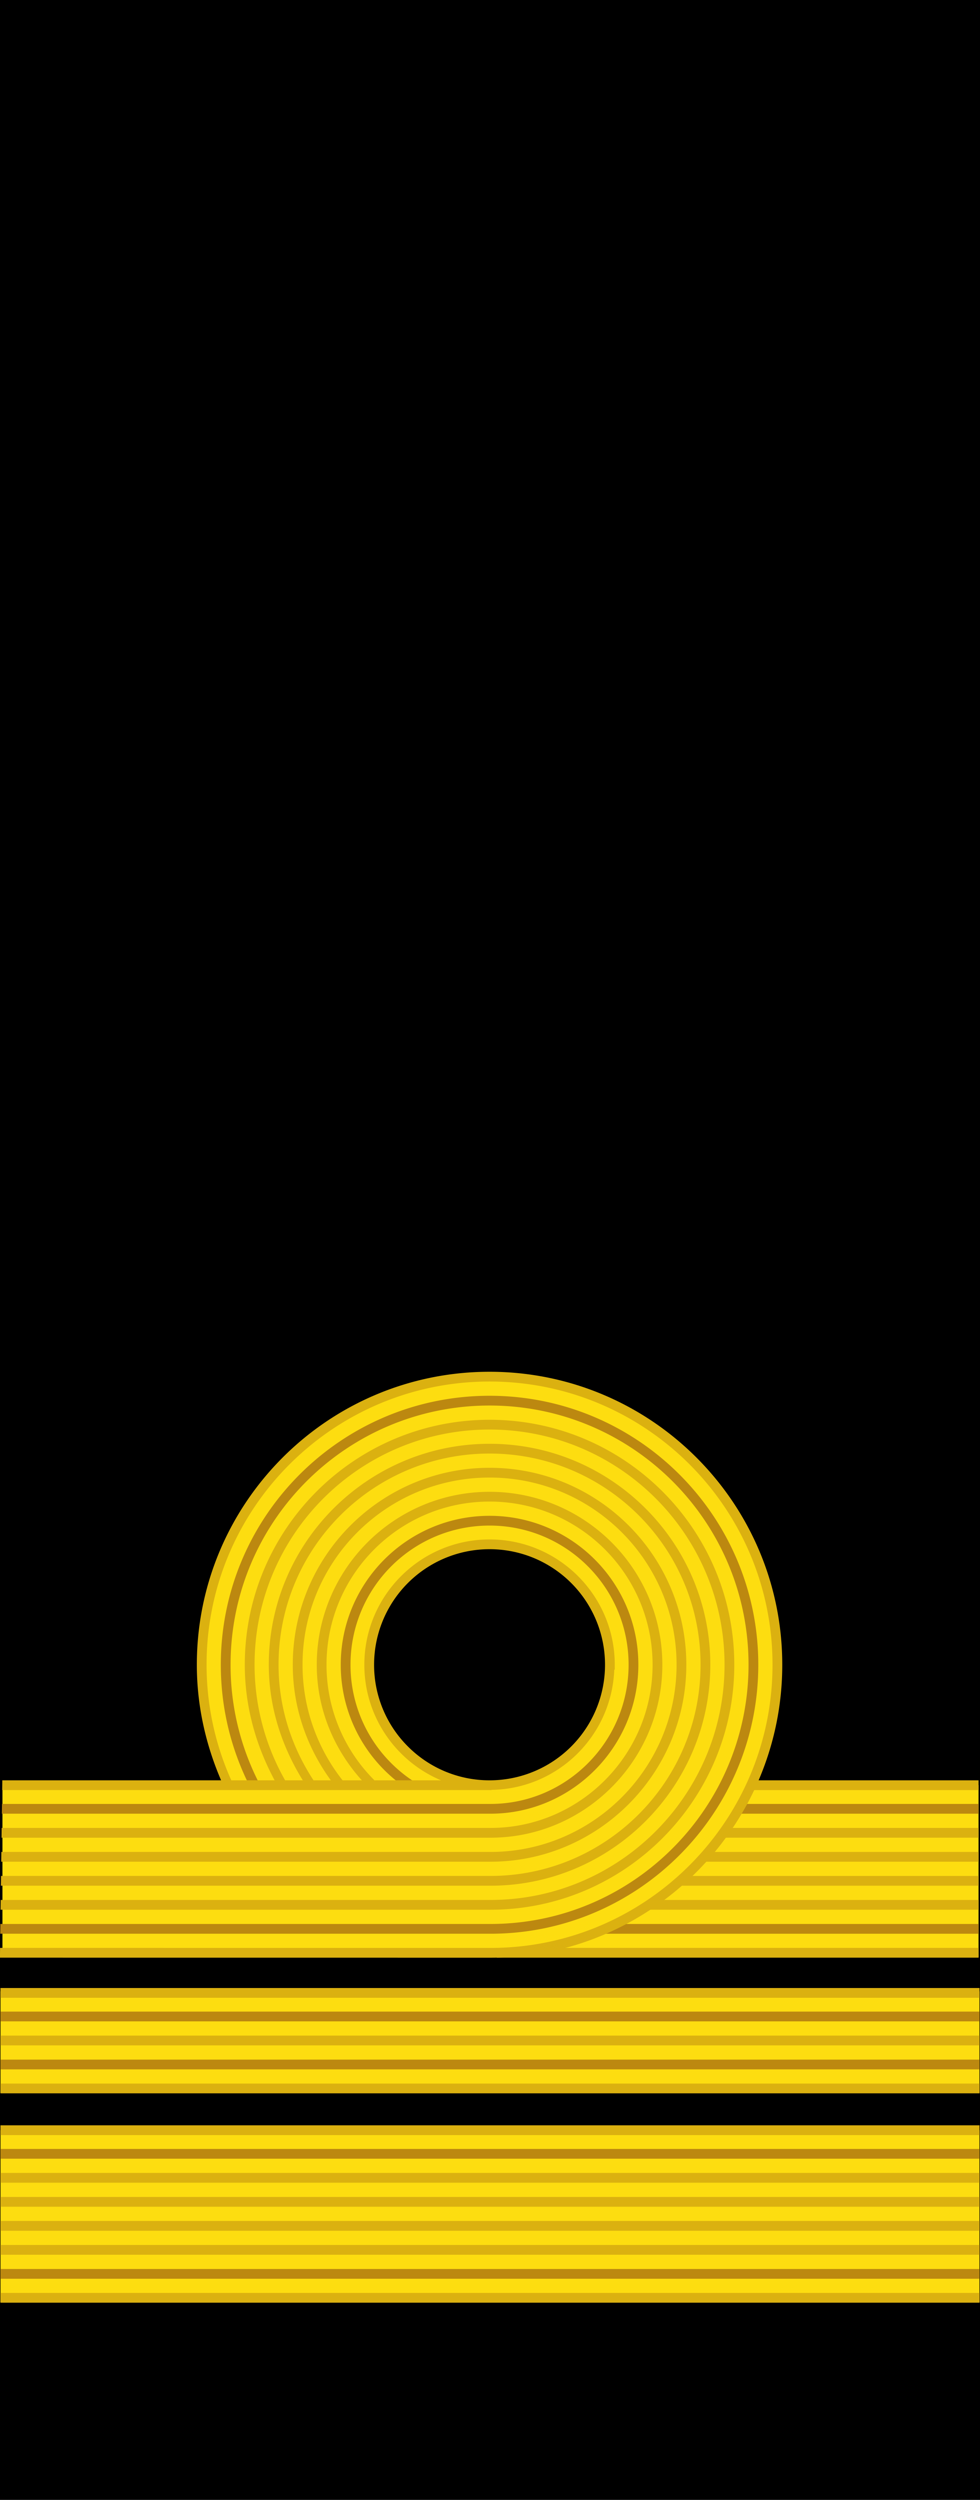
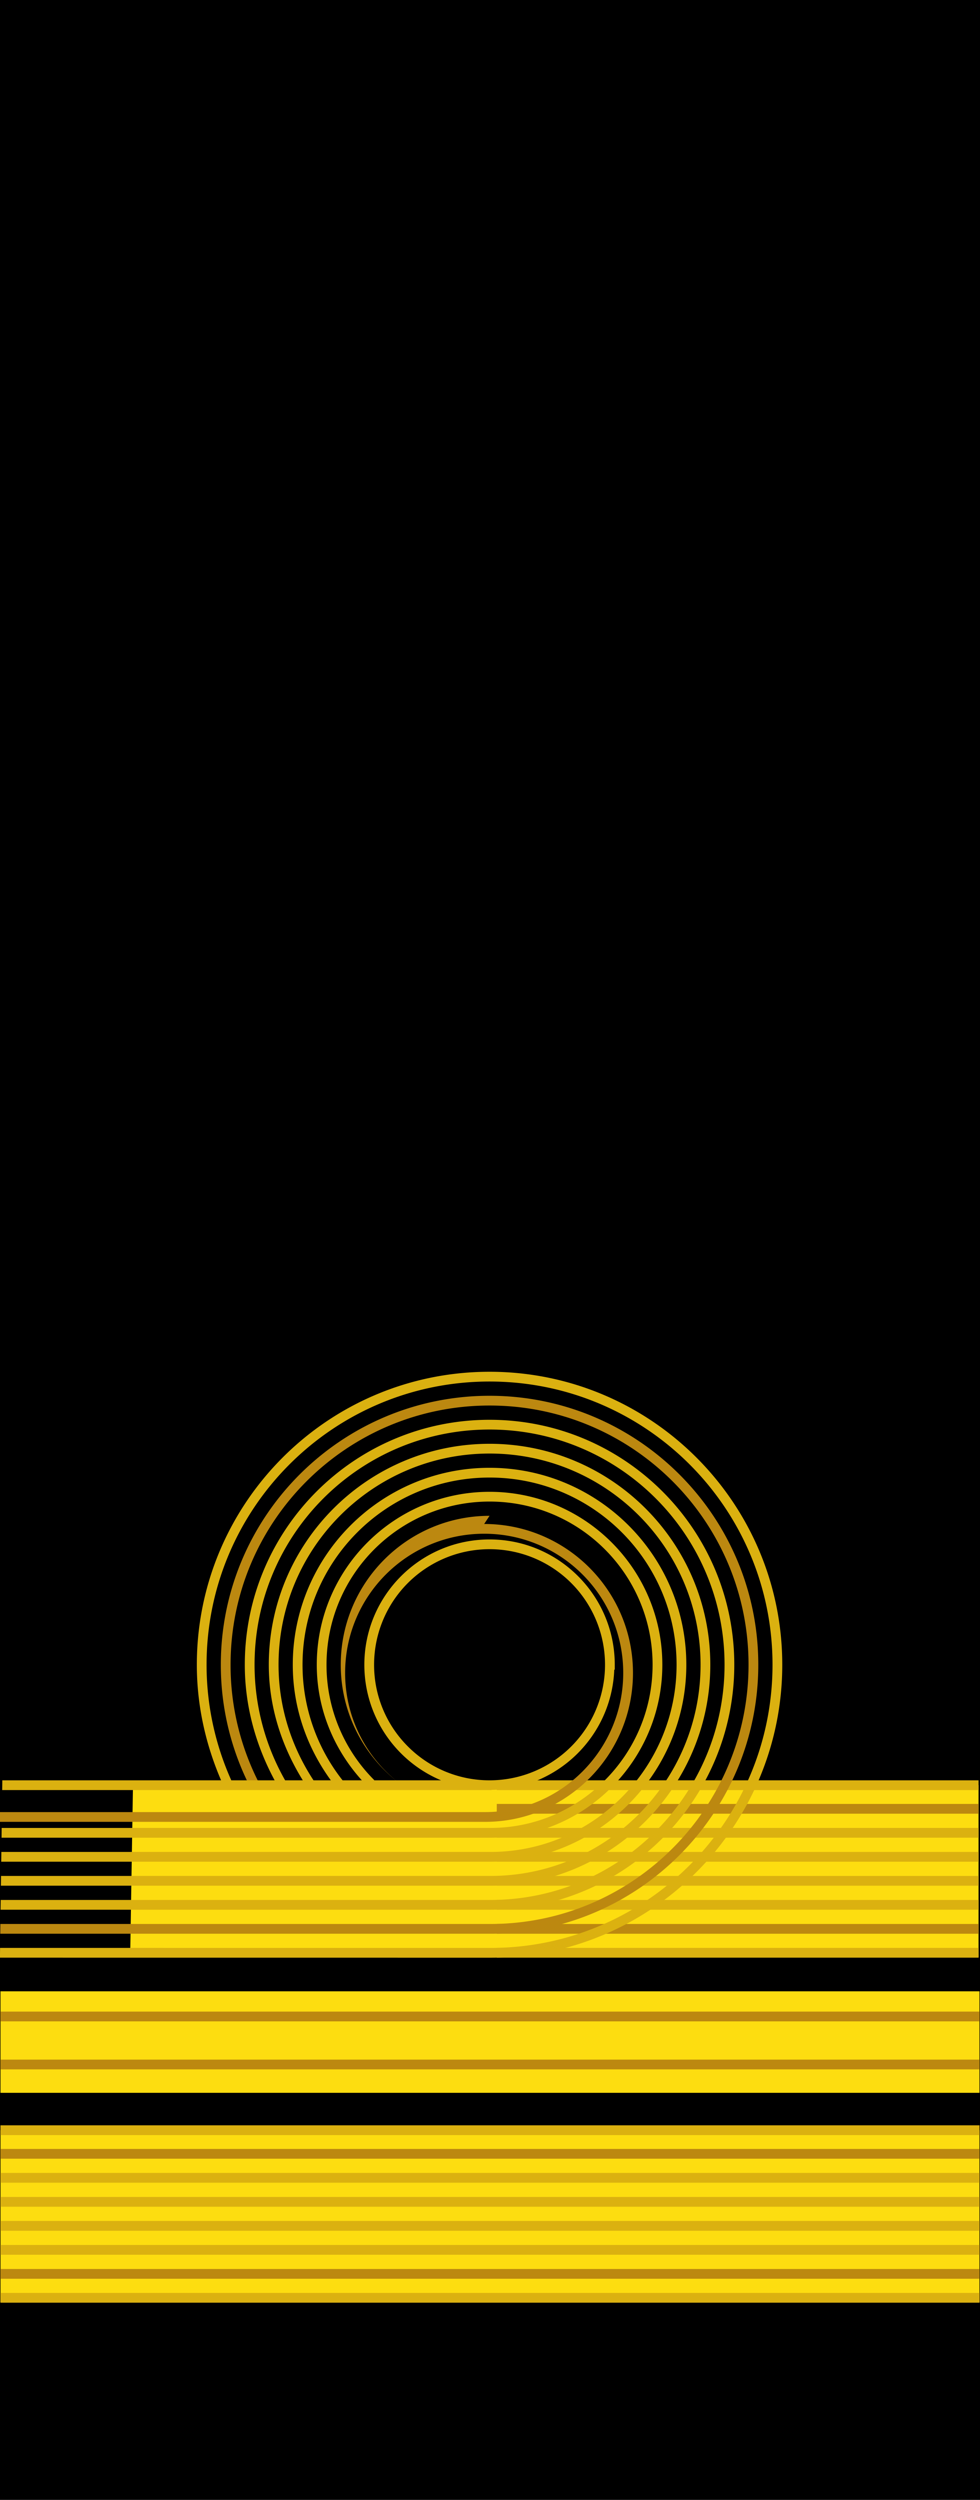
<svg xmlns="http://www.w3.org/2000/svg" width="79.941" height="203.746" viewBox="0 0 74.945 191.011">
  <g style="display:inline">
    <path style="fill:#000;fill-opacity:1;fill-rule:evenodd;stroke:#000;stroke-width:1;stroke-linecap:butt;stroke-linejoin:miter;stroke-miterlimit:4;stroke-dasharray:none;stroke-opacity:1" d="M264.792 598.43v190.323h74V598.43z" transform="translate(-264.32 -598.086)" />
    <path d="M488.756 569.836v13.145h74.868v-13.145z" style="display:inline;fill:#fddd10;fill-opacity:1;fill-rule:evenodd;stroke:none;stroke-width:1;stroke-linecap:butt;stroke-linejoin:miter;stroke-miterlimit:4;stroke-dasharray:none;stroke-opacity:1" transform="translate(-488.718 -407.074)" />
    <path d="M488.756 569.465v.746h74.868v-.746h-74.868zm0 3.638v.747h74.868v-.747zm0 1.835v.746h74.868v-.746h-74.868zm0 1.835v.746h74.868v-.746h-74.868zm0 1.834v.746h74.868v-.746h-74.868zm0 3.664v.746h74.868v-.746h-74.868z" style="color:#000;font-style:normal;font-variant:normal;font-weight:400;font-stretch:normal;font-size:medium;line-height:normal;font-family:sans-serif;text-indent:0;text-align:start;text-decoration:none;text-decoration-line:none;text-decoration-style:solid;text-decoration-color:#000;letter-spacing:normal;word-spacing:normal;text-transform:none;direction:ltr;block-progression:tb;writing-mode:lr-tb;baseline-shift:baseline;text-anchor:start;white-space:normal;clip-rule:nonzero;display:inline;overflow:visible;visibility:visible;opacity:1;isolation:auto;mix-blend-mode:normal;color-interpolation:sRGB;color-interpolation-filters:linearRGB;solid-color:#000;solid-opacity:1;fill:#dbb110;fill-opacity:1;fill-rule:evenodd;stroke:none;stroke-width:1;stroke-linecap:butt;stroke-linejoin:miter;stroke-miterlimit:4;stroke-dasharray:none;stroke-dashoffset:0;stroke-opacity:1;color-rendering:auto;image-rendering:auto;shape-rendering:auto;text-rendering:auto;enable-background:accumulate" transform="translate(-488.718 -407.074)" />
    <path style="color:#000;font-style:normal;font-variant:normal;font-weight:400;font-stretch:normal;font-size:medium;line-height:normal;font-family:sans-serif;text-indent:0;text-align:start;text-decoration:none;text-decoration-line:none;text-decoration-style:solid;text-decoration-color:#000;letter-spacing:normal;word-spacing:normal;text-transform:none;direction:ltr;block-progression:tb;writing-mode:lr-tb;baseline-shift:baseline;text-anchor:start;white-space:normal;clip-rule:nonzero;display:inline;overflow:visible;visibility:visible;opacity:1;isolation:auto;mix-blend-mode:normal;color-interpolation:sRGB;color-interpolation-filters:linearRGB;solid-color:#000;solid-opacity:1;fill:#bc8810;fill-opacity:1;fill-rule:evenodd;stroke:none;stroke-width:1;stroke-linecap:butt;stroke-linejoin:miter;stroke-miterlimit:4;stroke-dasharray:none;stroke-dashoffset:0;stroke-opacity:1;color-rendering:auto;image-rendering:auto;shape-rendering:auto;text-rendering:auto;enable-background:accumulate" d="M488.756 571.269v.746h74.868v-.746h-74.868zm0 9.173v.746h74.868v-.746h-74.868z" transform="translate(-488.718 -407.074)" />
    <path d="M339.053 598.573v7.757h74.868v-7.757z" style="display:inline;fill:#fddd10;fill-opacity:1;fill-rule:evenodd;stroke:none;stroke-width:1;stroke-linecap:butt;stroke-linejoin:miter;stroke-miterlimit:4;stroke-dasharray:none;stroke-opacity:1" transform="translate(-339.015 -446.422)" />
-     <path style="color:#000;font-style:normal;font-variant:normal;font-weight:400;font-stretch:normal;font-size:medium;line-height:normal;font-family:sans-serif;text-indent:0;text-align:start;text-decoration:none;text-decoration-line:none;text-decoration-style:solid;text-decoration-color:#000;letter-spacing:normal;word-spacing:normal;text-transform:none;direction:ltr;block-progression:tb;writing-mode:lr-tb;baseline-shift:baseline;text-anchor:start;white-space:normal;clip-rule:nonzero;display:inline;overflow:visible;visibility:visible;opacity:1;isolation:auto;mix-blend-mode:normal;color-interpolation:sRGB;color-interpolation-filters:linearRGB;solid-color:#000;solid-opacity:1;fill:#dbb110;fill-opacity:1;fill-rule:evenodd;stroke:none;stroke-width:1;stroke-linecap:butt;stroke-linejoin:miter;stroke-miterlimit:4;stroke-dasharray:none;stroke-dashoffset:0;stroke-opacity:1;color-rendering:auto;image-rendering:auto;shape-rendering:auto;text-rendering:auto;enable-background:accumulate" d="M599.77 191.09v.746h74.869v-.746h-74.87zm0 3.637v.746h74.869v-.746h-74.87zm0 3.664v.746h74.869v-.746h-74.87z" transform="translate(-599.732 -39.191)" />
    <path style="color:#000;font-style:normal;font-variant:normal;font-weight:400;font-stretch:normal;font-size:medium;line-height:normal;font-family:sans-serif;text-indent:0;text-align:start;text-decoration:none;text-decoration-line:none;text-decoration-style:solid;text-decoration-color:#000;letter-spacing:normal;word-spacing:normal;text-transform:none;direction:ltr;block-progression:tb;writing-mode:lr-tb;baseline-shift:baseline;text-anchor:start;white-space:normal;clip-rule:nonzero;display:inline;overflow:visible;visibility:visible;opacity:1;isolation:auto;mix-blend-mode:normal;color-interpolation:sRGB;color-interpolation-filters:linearRGB;solid-color:#000;solid-opacity:1;fill:#bc8810;fill-opacity:1;fill-rule:evenodd;stroke:none;stroke-width:1;stroke-linecap:butt;stroke-linejoin:miter;stroke-miterlimit:4;stroke-dasharray:none;stroke-dashoffset:0;stroke-opacity:1;color-rendering:auto;image-rendering:auto;shape-rendering:auto;text-rendering:auto;enable-background:accumulate" d="M599.77 192.893v.746h74.869v-.746h-74.87zm0 3.668v.746h74.869v-.746h-74.87z" transform="translate(-599.732 -39.191)" />
    <path style="fill:#fddd10;fill-opacity:1;fill-rule:evenodd;stroke:none;stroke-width:1;stroke-linecap:butt;stroke-linejoin:miter;stroke-miterlimit:4;stroke-dasharray:none;stroke-opacity:1" d="m692.56 551.094-.29 17.618h86.972v-17.618z" transform="matrix(.746 0 0 .746 -506.48 -274.715)" />
    <path style="color:#000;font-style:normal;font-variant:normal;font-weight:400;font-stretch:normal;font-size:medium;line-height:normal;font-family:sans-serif;text-indent:0;text-align:start;text-decoration:none;text-decoration-line:none;text-decoration-style:solid;text-decoration-color:#000;letter-spacing:normal;word-spacing:normal;text-transform:none;direction:ltr;block-progression:tb;writing-mode:lr-tb;baseline-shift:baseline;text-anchor:start;white-space:normal;clip-rule:nonzero;display:inline;overflow:visible;visibility:visible;opacity:1;isolation:auto;mix-blend-mode:normal;color-interpolation:sRGB;color-interpolation-filters:linearRGB;solid-color:#000;solid-opacity:1;fill:#dbb110;fill-opacity:1;fill-rule:evenodd;stroke:none;stroke-width:1;stroke-linecap:butt;stroke-linejoin:miter;stroke-miterlimit:4;stroke-dasharray:none;stroke-dashoffset:0;stroke-opacity:1;color-rendering:auto;image-rendering:auto;shape-rendering:auto;text-rendering:auto;enable-background:accumulate" d="M729.854 550.596v1h49.388v-1h-49.389zm0 4.877v1h49.388v-1h-49.388zm0 2.459v1h49.388v-1h-49.389zm0 2.459v1h49.388v-1h-49.389zm0 2.459v1h49.388v-1h-49.389zm0 4.91v1h49.388v-1h-49.389z" transform="matrix(.746 0 0 .746 -506.48 -274.715)" />
    <path style="color:#000;font-style:normal;font-variant:normal;font-weight:400;font-stretch:normal;font-size:medium;line-height:normal;font-family:sans-serif;text-indent:0;text-align:start;text-decoration:none;text-decoration-line:none;text-decoration-style:solid;text-decoration-color:#000;letter-spacing:normal;word-spacing:normal;text-transform:none;direction:ltr;block-progression:tb;writing-mode:lr-tb;baseline-shift:baseline;text-anchor:start;white-space:normal;clip-rule:nonzero;display:inline;overflow:visible;visibility:visible;opacity:1;isolation:auto;mix-blend-mode:normal;color-interpolation:sRGB;color-interpolation-filters:linearRGB;solid-color:#000;solid-opacity:1;fill:#bc8810;fill-opacity:1;fill-rule:evenodd;stroke:none;stroke-width:1;stroke-linecap:butt;stroke-linejoin:miter;stroke-miterlimit:4;stroke-dasharray:none;stroke-dashoffset:0;stroke-opacity:1;color-rendering:auto;image-rendering:auto;shape-rendering:auto;text-rendering:auto;enable-background:accumulate" d="M729.854 553.014v1h49.388v-1h-49.389zm0 12.295v1h49.388v-1h-49.389z" transform="matrix(.746 0 0 .746 -506.48 -274.715)" />
-     <path style="fill:#fddd10;fill-opacity:1;stroke:none;stroke-width:.984;stroke-linejoin:round;stroke-miterlimit:4;stroke-dasharray:none;stroke-opacity:1" d="M353.98 432.242c-16.296 0-29.507 13.211-29.507 29.508 0 4.345.939 8.47 2.44 12.26l-22.906.076v17.164l50.075.004c16.195.004 29.406-13.207 29.406-29.504s-13.21-29.508-29.508-29.508zm0 17.172c6.813 0 12.336 5.523 12.336 12.336 0 6.813-5.523 12.336-12.336 12.336a12.292 12.292 0 0 1-8.722-3.613 12.297 12.297 0 0 1-3.613-8.723c0-6.813 5.523-12.336 12.335-12.336z" transform="matrix(.746 0 0 .746 -226.602 -217.261)" />
-     <path style="color:#000;font-style:normal;font-variant:normal;font-weight:400;font-stretch:normal;font-size:medium;line-height:normal;font-family:sans-serif;text-indent:0;text-align:start;text-decoration:none;text-decoration-line:none;text-decoration-style:solid;text-decoration-color:#000;letter-spacing:normal;word-spacing:normal;text-transform:none;direction:ltr;block-progression:tb;writing-mode:lr-tb;baseline-shift:baseline;text-anchor:start;white-space:normal;clip-rule:nonzero;display:inline;overflow:visible;visibility:visible;opacity:1;isolation:auto;mix-blend-mode:normal;color-interpolation:sRGB;color-interpolation-filters:linearRGB;solid-color:#000;solid-opacity:1;fill:#bc8810;fill-opacity:1;fill-rule:evenodd;stroke:none;stroke-width:1;stroke-linecap:butt;stroke-linejoin:miter;stroke-miterlimit:4;stroke-dasharray:none;stroke-dashoffset:0;stroke-opacity:1;color-rendering:auto;image-rendering:auto;shape-rendering:auto;text-rendering:auto;enable-background:accumulate" d="M729.113 511.209c-15.209 0-27.549 12.342-27.549 27.55 0 4.518 1.09 8.784 3.018 12.548l.889-.457a26.423 26.423 0 0 1-2.907-12.09c0-14.669 11.88-26.551 26.55-26.551 14.668 0 26.548 11.882 26.548 26.55 0 14.67-11.883 26.55-26.447 26.55h-50.247l-.014 1h50.26c15.11 0 27.448-12.34 27.448-27.55 0-15.208-12.34-27.55-27.549-27.55zm0 12.295c-8.418 0-15.254 6.837-15.254 15.256a15.21 15.21 0 0 0 4.467 10.785 15.331 15.331 0 0 0 2.414 1.967l.551-.836a14.338 14.338 0 0 1-2.258-1.838 14.2 14.2 0 0 1-4.174-10.078c0-7.878 6.376-14.256 14.254-14.256 7.879 0 14.254 6.378 14.254 14.256s-6.38 14.254-14.152 14.254h-50.083l-.014 1h50.097c8.32 0 15.152-6.836 15.152-15.254 0-8.419-6.835-15.256-15.254-15.256z" transform="matrix(.746 0 0 .746 -506.48 -274.715)" />
+     <path style="color:#000;font-style:normal;font-variant:normal;font-weight:400;font-stretch:normal;font-size:medium;line-height:normal;font-family:sans-serif;text-indent:0;text-align:start;text-decoration:none;text-decoration-line:none;text-decoration-style:solid;text-decoration-color:#000;letter-spacing:normal;word-spacing:normal;text-transform:none;direction:ltr;block-progression:tb;writing-mode:lr-tb;baseline-shift:baseline;text-anchor:start;white-space:normal;clip-rule:nonzero;display:inline;overflow:visible;visibility:visible;opacity:1;isolation:auto;mix-blend-mode:normal;color-interpolation:sRGB;color-interpolation-filters:linearRGB;solid-color:#000;solid-opacity:1;fill:#bc8810;fill-opacity:1;fill-rule:evenodd;stroke:none;stroke-width:1;stroke-linecap:butt;stroke-linejoin:miter;stroke-miterlimit:4;stroke-dasharray:none;stroke-dashoffset:0;stroke-opacity:1;color-rendering:auto;image-rendering:auto;shape-rendering:auto;text-rendering:auto;enable-background:accumulate" d="M729.113 511.209c-15.209 0-27.549 12.342-27.549 27.55 0 4.518 1.09 8.784 3.018 12.548l.889-.457a26.423 26.423 0 0 1-2.907-12.09c0-14.669 11.88-26.551 26.55-26.551 14.668 0 26.548 11.882 26.548 26.55 0 14.67-11.883 26.55-26.447 26.55h-50.247l-.014 1h50.26c15.11 0 27.448-12.34 27.448-27.55 0-15.208-12.34-27.55-27.549-27.55zm0 12.295c-8.418 0-15.254 6.837-15.254 15.256a15.21 15.21 0 0 0 4.467 10.785 15.331 15.331 0 0 0 2.414 1.967a14.338 14.338 0 0 1-2.258-1.838 14.2 14.2 0 0 1-4.174-10.078c0-7.878 6.376-14.256 14.254-14.256 7.879 0 14.254 6.378 14.254 14.256s-6.38 14.254-14.152 14.254h-50.083l-.014 1h50.097c8.32 0 15.152-6.836 15.152-15.254 0-8.419-6.835-15.256-15.254-15.256z" transform="matrix(.746 0 0 .746 -506.48 -274.715)" />
    <path style="color:#000;font-style:normal;font-variant:normal;font-weight:400;font-stretch:normal;font-size:medium;line-height:normal;font-family:sans-serif;text-indent:0;text-align:start;text-decoration:none;text-decoration-line:none;text-decoration-style:solid;text-decoration-color:#000;letter-spacing:normal;word-spacing:normal;text-transform:none;direction:ltr;block-progression:tb;writing-mode:lr-tb;baseline-shift:baseline;text-anchor:start;white-space:normal;clip-rule:nonzero;display:inline;overflow:visible;visibility:visible;opacity:1;isolation:auto;mix-blend-mode:normal;color-interpolation:sRGB;color-interpolation-filters:linearRGB;solid-color:#000;solid-opacity:1;fill:#dbb110;fill-opacity:1;fill-rule:evenodd;stroke:none;stroke-width:1;stroke-linecap:butt;stroke-linejoin:miter;stroke-miterlimit:4;stroke-dasharray:none;stroke-dashoffset:0;stroke-opacity:1;color-rendering:auto;image-rendering:auto;shape-rendering:auto;text-rendering:auto;enable-background:accumulate" d="M729.113 508.75c-16.567 0-30.008 13.443-30.008 30.01 0 4.21.92 8.197 2.487 11.836h-22.427l-.014 1h50.167v-.022c6.816-.11 12.314-5.537 12.58-12.314h.051v-.5c0-7.083-5.753-12.836-12.836-12.836s-12.836 5.753-12.836 12.836c0 3.541 1.438 6.754 3.76 9.076a12.854 12.854 0 0 0 4.08 2.75l.031.01h-6.873l.02-.02a16.65 16.65 0 0 1-4.895-11.816c0-9.236 7.477-16.715 16.713-16.715s16.713 7.479 16.713 16.715-7.48 16.713-16.611 16.713h-50.117l-.011 1h50.128c9.677 0 17.611-7.936 17.611-17.713 0-9.777-7.936-17.715-17.713-17.715-9.777 0-17.713 7.938-17.713 17.715 0 4.568 1.78 8.694 4.621 11.836h-1.974a19.066 19.066 0 0 1-4.106-11.836c0-10.594 8.578-19.174 19.172-19.174 10.595 0 19.172 8.58 19.172 19.174s-8.58 19.172-19.07 19.172h-50.148l-.013 1h50.16c11.036 0 20.071-9.037 20.071-20.172s-9.037-20.174-20.172-20.174-20.172 9.04-20.172 20.174c0 4.434 1.476 8.506 3.903 11.836h-1.776c-2.238-3.407-3.586-7.453-3.586-11.836 0-11.952 9.679-21.633 21.631-21.633 11.953 0 21.631 9.68 21.631 21.633 0 11.952-9.681 21.63-21.53 21.63h-50.18l-.014 1h50.195c12.393 0 22.529-10.137 22.529-22.63 0-12.493-10.138-22.633-22.63-22.633-12.494 0-22.632 10.14-22.632 22.633 0 4.364 1.345 8.378 3.487 11.836h-1.813a23.94 23.94 0 0 1-3.133-11.836c0-13.31 10.78-24.092 24.09-24.092s24.09 10.781 24.09 24.092c0 13.31-10.782 24.09-23.988 24.09H679l-.014 1h50.228c13.75 0 24.988-11.239 24.988-25.09 0-13.851-11.239-25.092-25.09-25.092-13.85 0-25.09 11.241-25.09 25.092 0 4.295 1.155 8.3 3.059 11.836h-4.443a28.875 28.875 0 0 1-2.534-11.836c0-16.027 12.981-29.01 29.008-29.01s29.008 12.983 29.008 29.01-12.984 29.008-28.906 29.004l-50.279-.004-.013 1 50.292.004c16.466.004 29.906-13.437 29.906-30.004s-13.44-30.01-30.008-30.01Zm0 18.174a11.828 11.828 0 0 1 11.836 11.836 11.828 11.828 0 0 1-11.836 11.836 11.797 11.797 0 0 1-8.369-3.467 11.792 11.792 0 0 1-3.467-8.37 11.828 11.828 0 0 1 11.836-11.835z" transform="matrix(.746 0 0 .746 -506.48 -274.715)" />
  </g>
</svg>